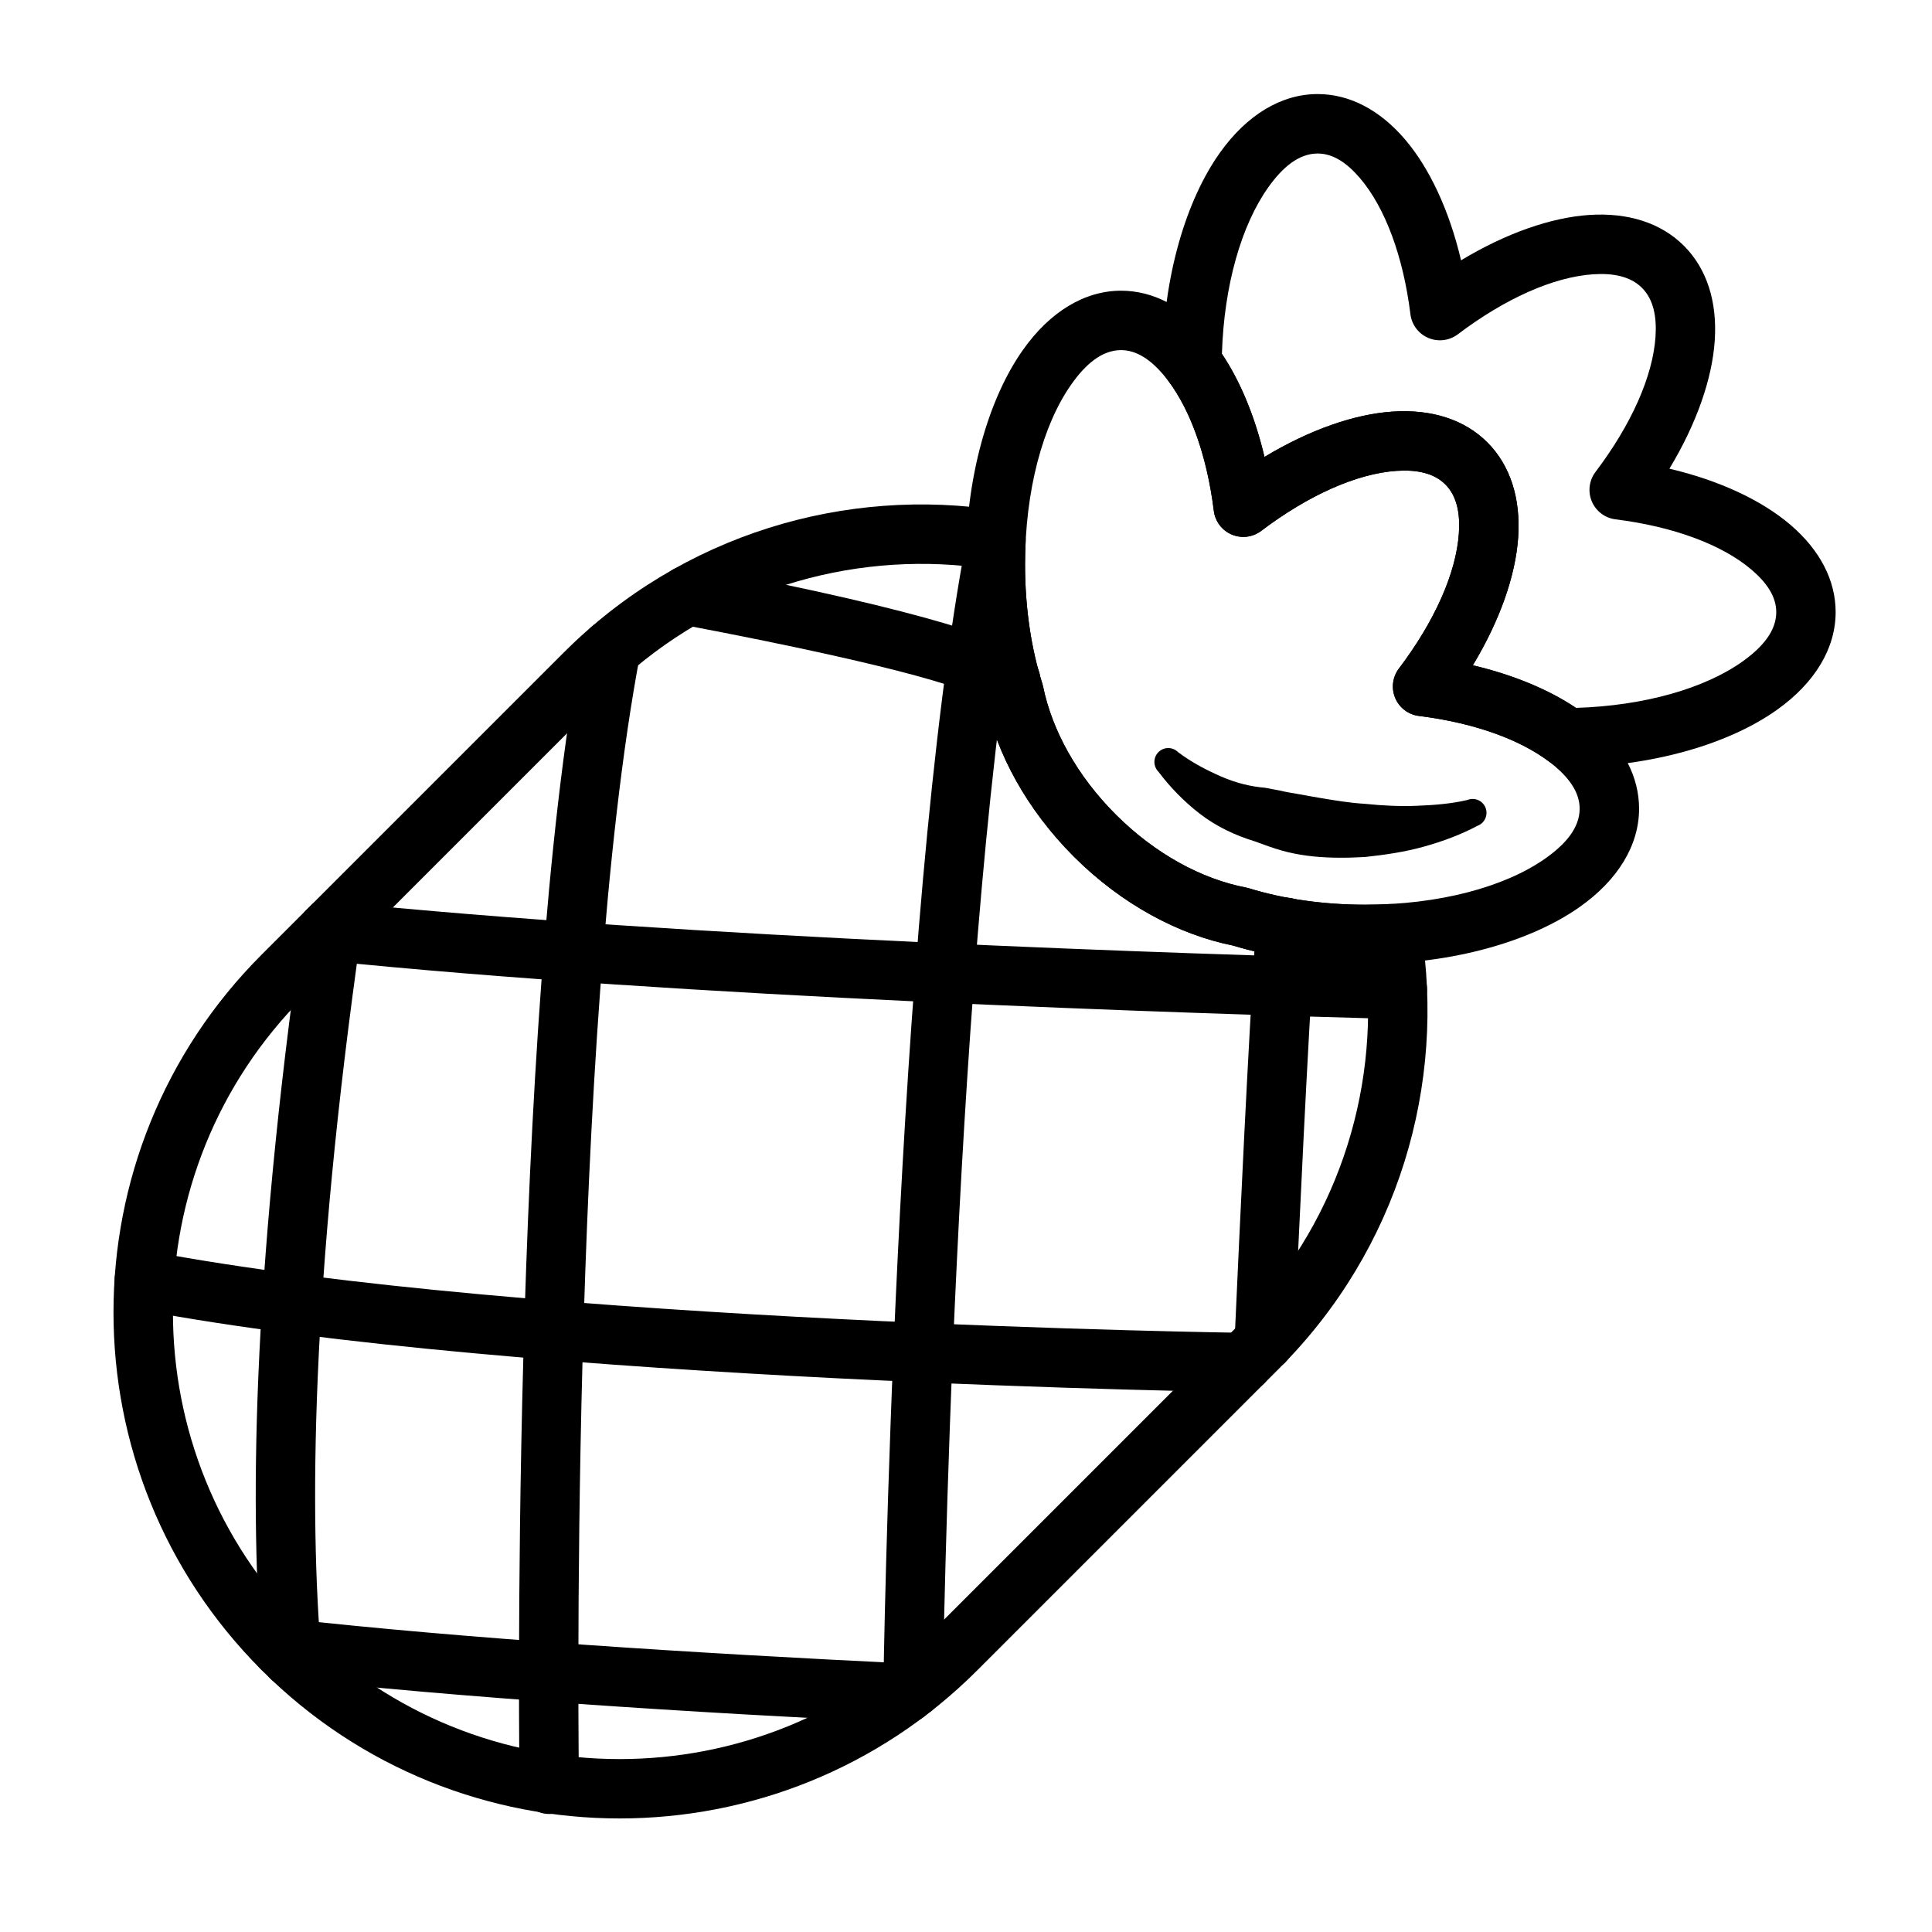
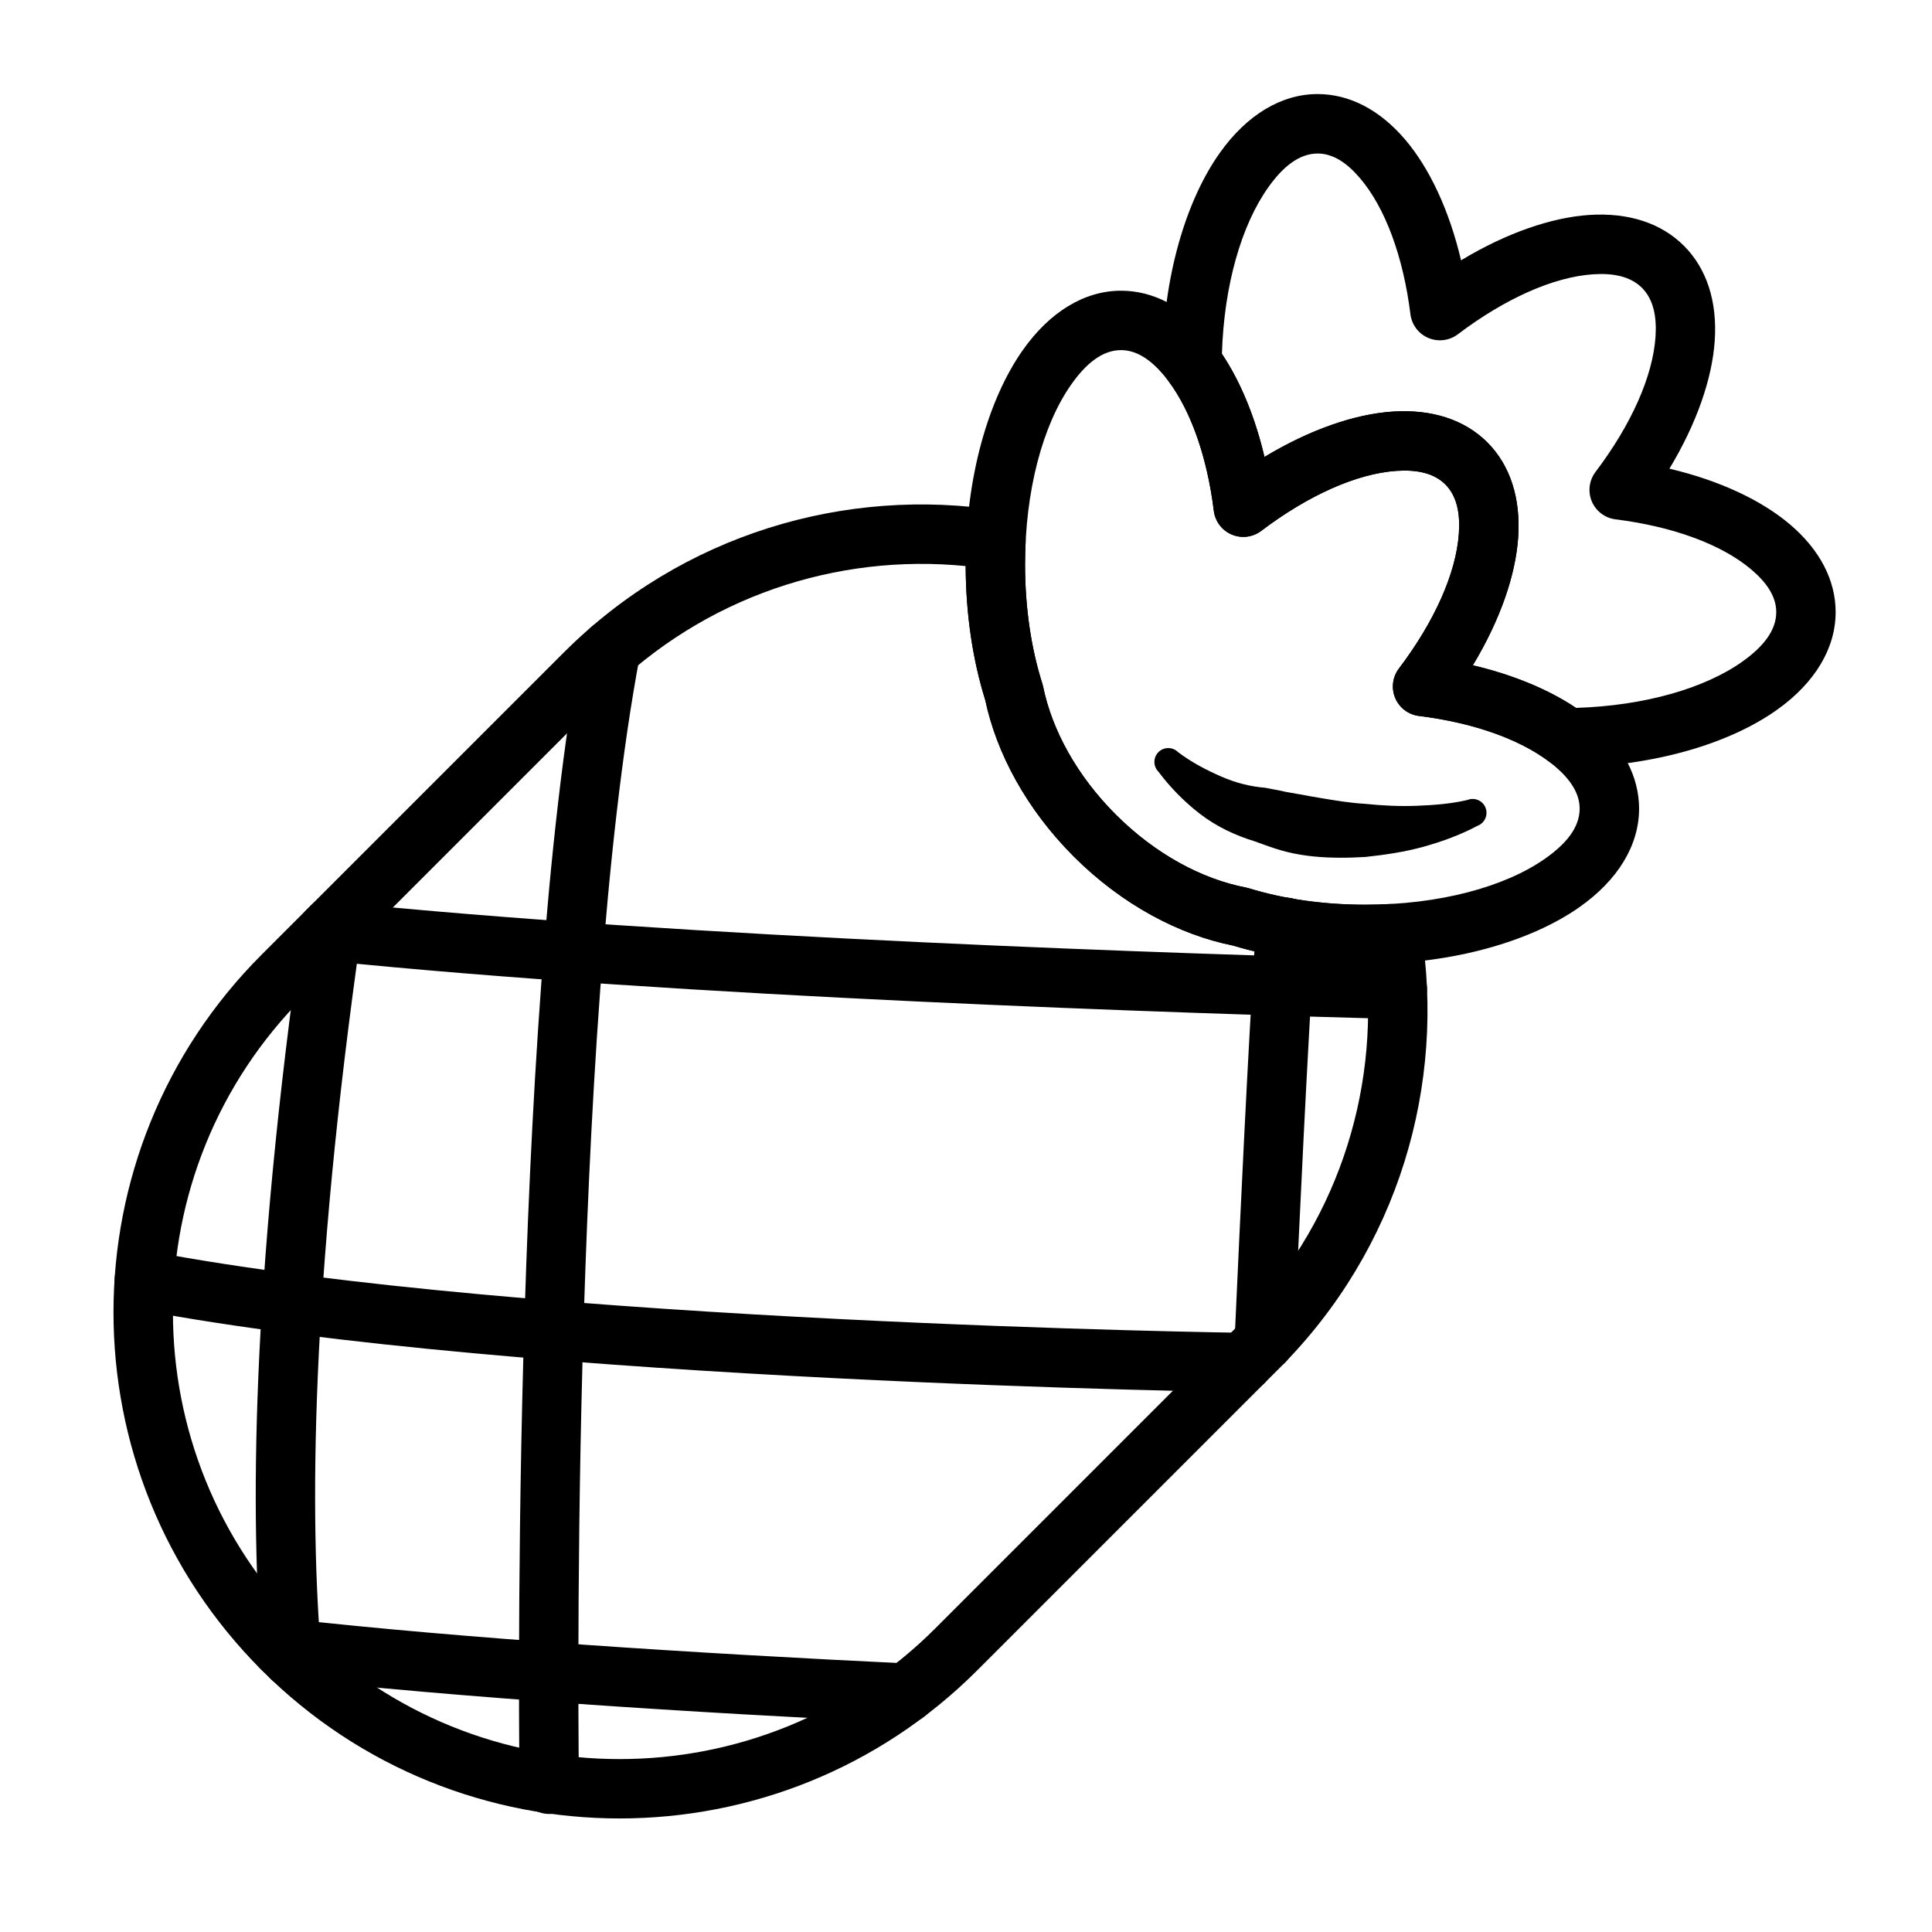
<svg xmlns="http://www.w3.org/2000/svg" fill="#000000" width="800px" height="800px" version="1.1" viewBox="144 144 512 512">
  <g fill-rule="evenodd">
    <path d="m452.02 240.12c-0.016 1.73 0.543 3.426 1.582 4.809 6.031 8.023 10.312 20.254 12.074 34.457 0.348 2.793 2.156 5.188 4.746 6.281 2.598 1.094 5.574 0.723 7.816-0.977 12.469-9.438 25.301-15.184 35.84-15.902 5.289-0.355 9.887 0.527 12.949 3.59 3.07 3.07 3.953 7.668 3.59 12.949-0.707 10.547-6.453 23.379-15.895 35.848-1.699 2.242-2.07 5.219-0.977 7.809 1.094 2.598 3.488 4.41 6.281 4.754 14.199 1.762 26.434 6.047 34.457 12.074 1.387 1.039 3.078 1.598 4.809 1.574 22.93-0.227 43.129-6.352 55.672-15.305 10.086-7.188 15.5-16.336 15.5-25.875 0-8.391-4.148-16.438-12.004-23.145-7.519-6.422-18.68-11.707-32.047-14.855 7.227-11.98 11.336-23.859 12.012-33.93 0.699-10.391-2.133-19.105-8.164-25.137s-14.746-8.863-25.145-8.172c-10.059 0.684-21.938 4.793-33.922 12.02-3.148-13.367-8.43-24.527-14.855-32.047-6.707-7.856-14.754-12.012-23.152-12.012-9.531 0-18.68 5.422-25.867 15.508-8.949 12.531-15.074 32.73-15.312 55.672zm15.801-2.363c0.559-18.152 5.172-34.141 12.328-44.172 3.762-5.281 8.062-8.902 13.051-8.902 4.164 0 7.856 2.598 11.18 6.496 6.738 7.879 11.508 20.859 13.398 36.102 0.348 2.793 2.156 5.188 4.754 6.281 2.59 1.094 5.566 0.723 7.809-0.969 12.469-9.438 25.301-15.191 35.848-15.902 5.281-0.355 9.879 0.527 12.949 3.59 3.062 3.062 3.945 7.668 3.59 12.949-0.707 10.547-6.465 23.371-15.902 35.84-1.699 2.242-2.07 5.227-0.977 7.816 1.094 2.59 3.496 4.402 6.281 4.746 15.25 1.898 28.23 6.668 36.109 13.398 3.891 3.328 6.488 7.023 6.488 11.18 0 5-3.621 9.289-8.895 13.059-10.027 7.156-26.016 11.762-44.172 12.328-7.148-4.801-16.523-8.746-27.34-11.289 7.227-11.98 11.336-23.859 12.012-33.922 0.699-10.398-2.141-19.113-8.164-25.145-6.031-6.031-14.746-8.863-25.145-8.164-10.059 0.676-21.938 4.785-33.922 12.012-2.551-10.816-6.488-20.191-11.297-27.34h0.008z" />
    <path d="m479.1 265.09c-3.148-13.367-8.43-24.527-14.848-32.047-6.707-7.848-14.762-12.004-23.152-12.004-9.645 0-18.887 5.543-26.113 15.84-8.996 12.809-15.074 33.426-15.074 56.734 0 13.145 1.914 25.441 5.195 35.922 2.969 14.051 10.91 28.906 23.441 41.438 12.762 12.762 27.93 20.758 42.266 23.617 10.227 3.102 22.199 4.914 34.984 4.914 23.309 0 43.926-6.078 56.734-15.074 10.289-7.227 15.84-16.477 15.84-26.113 0-8.398-4.156-16.445-12.004-23.152-7.519-6.422-18.688-11.707-32.055-14.855 7.234-11.98 11.344-23.859 12.02-33.922 0.699-10.398-2.141-19.113-8.164-25.145-6.031-6.031-14.746-8.863-25.145-8.164-10.059 0.676-21.938 4.785-33.922 12.012h-0.008zm-13.422 14.289c0.348 2.793 2.156 5.188 4.746 6.281 2.598 1.094 5.574 0.723 7.816-0.977 12.469-9.438 25.301-15.184 35.84-15.902 5.289-0.355 9.887 0.527 12.949 3.59 3.07 3.07 3.953 7.668 3.59 12.949-0.707 10.547-6.453 23.379-15.895 35.848-1.699 2.242-2.07 5.219-0.977 7.809 1.094 2.598 3.488 4.41 6.281 4.754 15.242 1.891 28.23 6.668 36.109 13.398 3.891 3.32 6.488 7.016 6.488 11.18 0 5.078-3.723 9.422-9.141 13.227-10.746 7.551-28.141 12.219-47.688 12.219-11.258 0-21.797-1.574-30.805-4.352-0.277-0.078-0.543-0.148-0.828-0.203-11.715-2.258-24.051-8.918-34.488-19.355-10.273-10.273-16.887-22.379-19.246-33.93-0.062-0.27-0.125-0.535-0.211-0.797-2.914-9.172-4.566-19.965-4.566-31.504 0-19.547 4.668-36.945 12.219-47.688 3.801-5.414 8.148-9.141 13.227-9.141 4.164 0 7.856 2.598 11.18 6.488 6.731 7.879 11.508 20.867 13.398 36.109z" />
    <path d="m532.97 355.98c-4.156 0.992-8.676 1.379-13.57 1.566-4.359 0.164-8.879-0.023-13.602-0.52-4.039-0.234-7.887-0.883-11.602-1.504-1.938-0.316-3.816-0.66-5.652-1-1.914-0.355-3.785-0.613-5.566-1.055l-3.699-0.699c-3.785-0.309-7.691-1.25-11.629-2.969-3.883-1.699-7.754-3.691-11.461-6.481-1.434-1.434-3.754-1.434-5.188 0-1.434 1.434-1.434 3.762 0 5.195 3.273 4.352 6.91 7.981 10.84 11.043 4.644 3.613 9.707 5.879 14.688 7.414l2.062 0.738c2.133 0.797 4.344 1.551 6.699 2.117 2.188 0.527 4.481 0.906 6.832 1.141 4.375 0.441 8.957 0.418 13.672 0.141 5.383-0.574 10.492-1.348 15.289-2.668 5.367-1.48 10.188-3.32 14.477-5.598 1.898-0.715 2.859-2.844 2.141-4.731-0.715-1.898-2.832-2.859-4.731-2.141z" />
    <path d="m520.57 390.18c-0.652-3.977-4.188-6.824-8.211-6.598-2.156 0.117-4.344 0.18-6.566 0.18-11.258 0-21.797-1.574-30.805-4.352-0.277-0.078-0.543-0.148-0.828-0.203-11.715-2.258-24.051-8.918-34.488-19.355-10.273-10.273-16.887-22.379-19.246-33.93-0.062-0.27-0.125-0.535-0.211-0.797-2.914-9.172-4.566-19.965-4.566-31.504 0-2.062 0.055-4.102 0.156-6.109 0.203-4.023-2.66-7.559-6.637-8.188-40.934-6.445-84.262 6.102-115.8 37.637-25.883 25.883-54.137 54.137-80.012 80.012-52.371 52.371-52.371 137.27 0 189.64l0.016 0.016c52.371 52.371 137.27 52.371 189.64 0l80.012-80.012c31.699-31.699 44.219-75.328 37.535-116.44zm-120.66-96.172c0.039 13.004 1.945 25.16 5.195 35.535 2.969 14.051 10.91 28.906 23.441 41.438 12.762 12.762 27.93 20.758 42.266 23.617 10.227 3.102 22.199 4.914 34.984 4.914h0.133c3.559 34.242-7.785 69.746-34.023 95.984-25.883 25.883-54.137 54.137-80.012 80.012-46.223 46.223-121.16 46.223-167.38 0-0.008-0.008-0.008-0.008-0.016-0.016-46.223-46.223-46.223-121.16 0-167.38 25.875-25.875 54.129-54.129 80.012-80.012 26.098-26.086 61.34-37.457 95.402-34.086z" />
    <path d="m229.14 582.7c-3.078-36.488-2.93-97.156 10.668-192.13 0.613-4.297-2.379-8.297-6.684-8.91-4.297-0.613-8.289 2.379-8.902 6.684-13.84 96.73-13.902 158.53-10.77 195.68 0.371 4.328 4.18 7.551 8.508 7.18 4.328-0.363 7.551-4.172 7.18-8.5z" />
    <path d="m384.48 584.84c-55.797-2.684-116.91-6.535-164.97-11.926-4.32-0.488-8.219 2.621-8.699 6.941-0.488 4.312 2.621 8.211 6.941 8.699 48.359 5.434 109.84 9.312 165.98 12.004 4.336 0.211 8.031-3.141 8.234-7.484 0.211-4.336-3.141-8.031-7.484-8.234z" />
    <path d="m297.43 616.75s-2.891-198.79 16.184-299.2c0.812-4.266-2-8.391-6.266-9.203s-8.391 2-9.203 6.266c-19.277 101.47-16.461 302.36-16.461 302.36 0.062 4.344 3.644 7.816 7.981 7.754 4.344-0.055 7.824-3.637 7.762-7.981z" />
    <path d="m473.55 497.21s-189.37-2.543-289.84-21.625c-4.266-0.812-8.391 1.992-9.203 6.266-0.812 4.266 1.992 8.391 6.266 9.203 101.41 19.262 292.56 21.891 292.56 21.891 4.344 0.062 7.918-3.418 7.981-7.762 0.055-4.344-3.426-7.918-7.769-7.973z" />
-     <path d="m393.85 591.36s2.691-201.11 21.781-301.61c0.812-4.266-2-8.391-6.266-9.203-4.266-0.812-8.391 2-9.203 6.266-19.262 101.4-22.059 304.32-22.059 304.32-0.062 4.344 3.418 7.918 7.762 7.981 4.344 0.055 7.918-3.426 7.981-7.762z" />
    <path d="m514.51 398.31c-53.988-1.426-188.83-5.746-282.96-15.422-4.32-0.449-8.195 2.699-8.637 7.023-0.449 4.32 2.699 8.195 7.023 8.637 94.535 9.715 229.94 14.074 284.16 15.508 4.344 0.109 7.957-3.32 8.078-7.668 0.109-4.336-3.32-7.957-7.66-8.078z" />
    <path d="m486.91 499.83c1.598-35.234 3.352-73.43 5.644-109.6 0.27-4.328-3.031-8.078-7.359-8.352-4.336-0.27-8.086 3.031-8.352 7.359-2.289 36.258-4.055 74.547-5.66 109.89-0.195 4.336 3.164 8.023 7.512 8.219 4.336 0.195 8.023-3.164 8.219-7.512z" />
-     <path d="m416.61 318.07c-4.977-3.762-23.758-11.629-88.953-24.008-4.266-0.812-8.391 2-9.203 6.266s2 8.391 6.266 9.203c60.191 11.43 77.809 17.633 82.406 21.105 3.465 2.621 8.406 1.93 11.02-1.535 2.621-3.473 1.938-8.406-1.535-11.027z" />
  </g>
</svg>